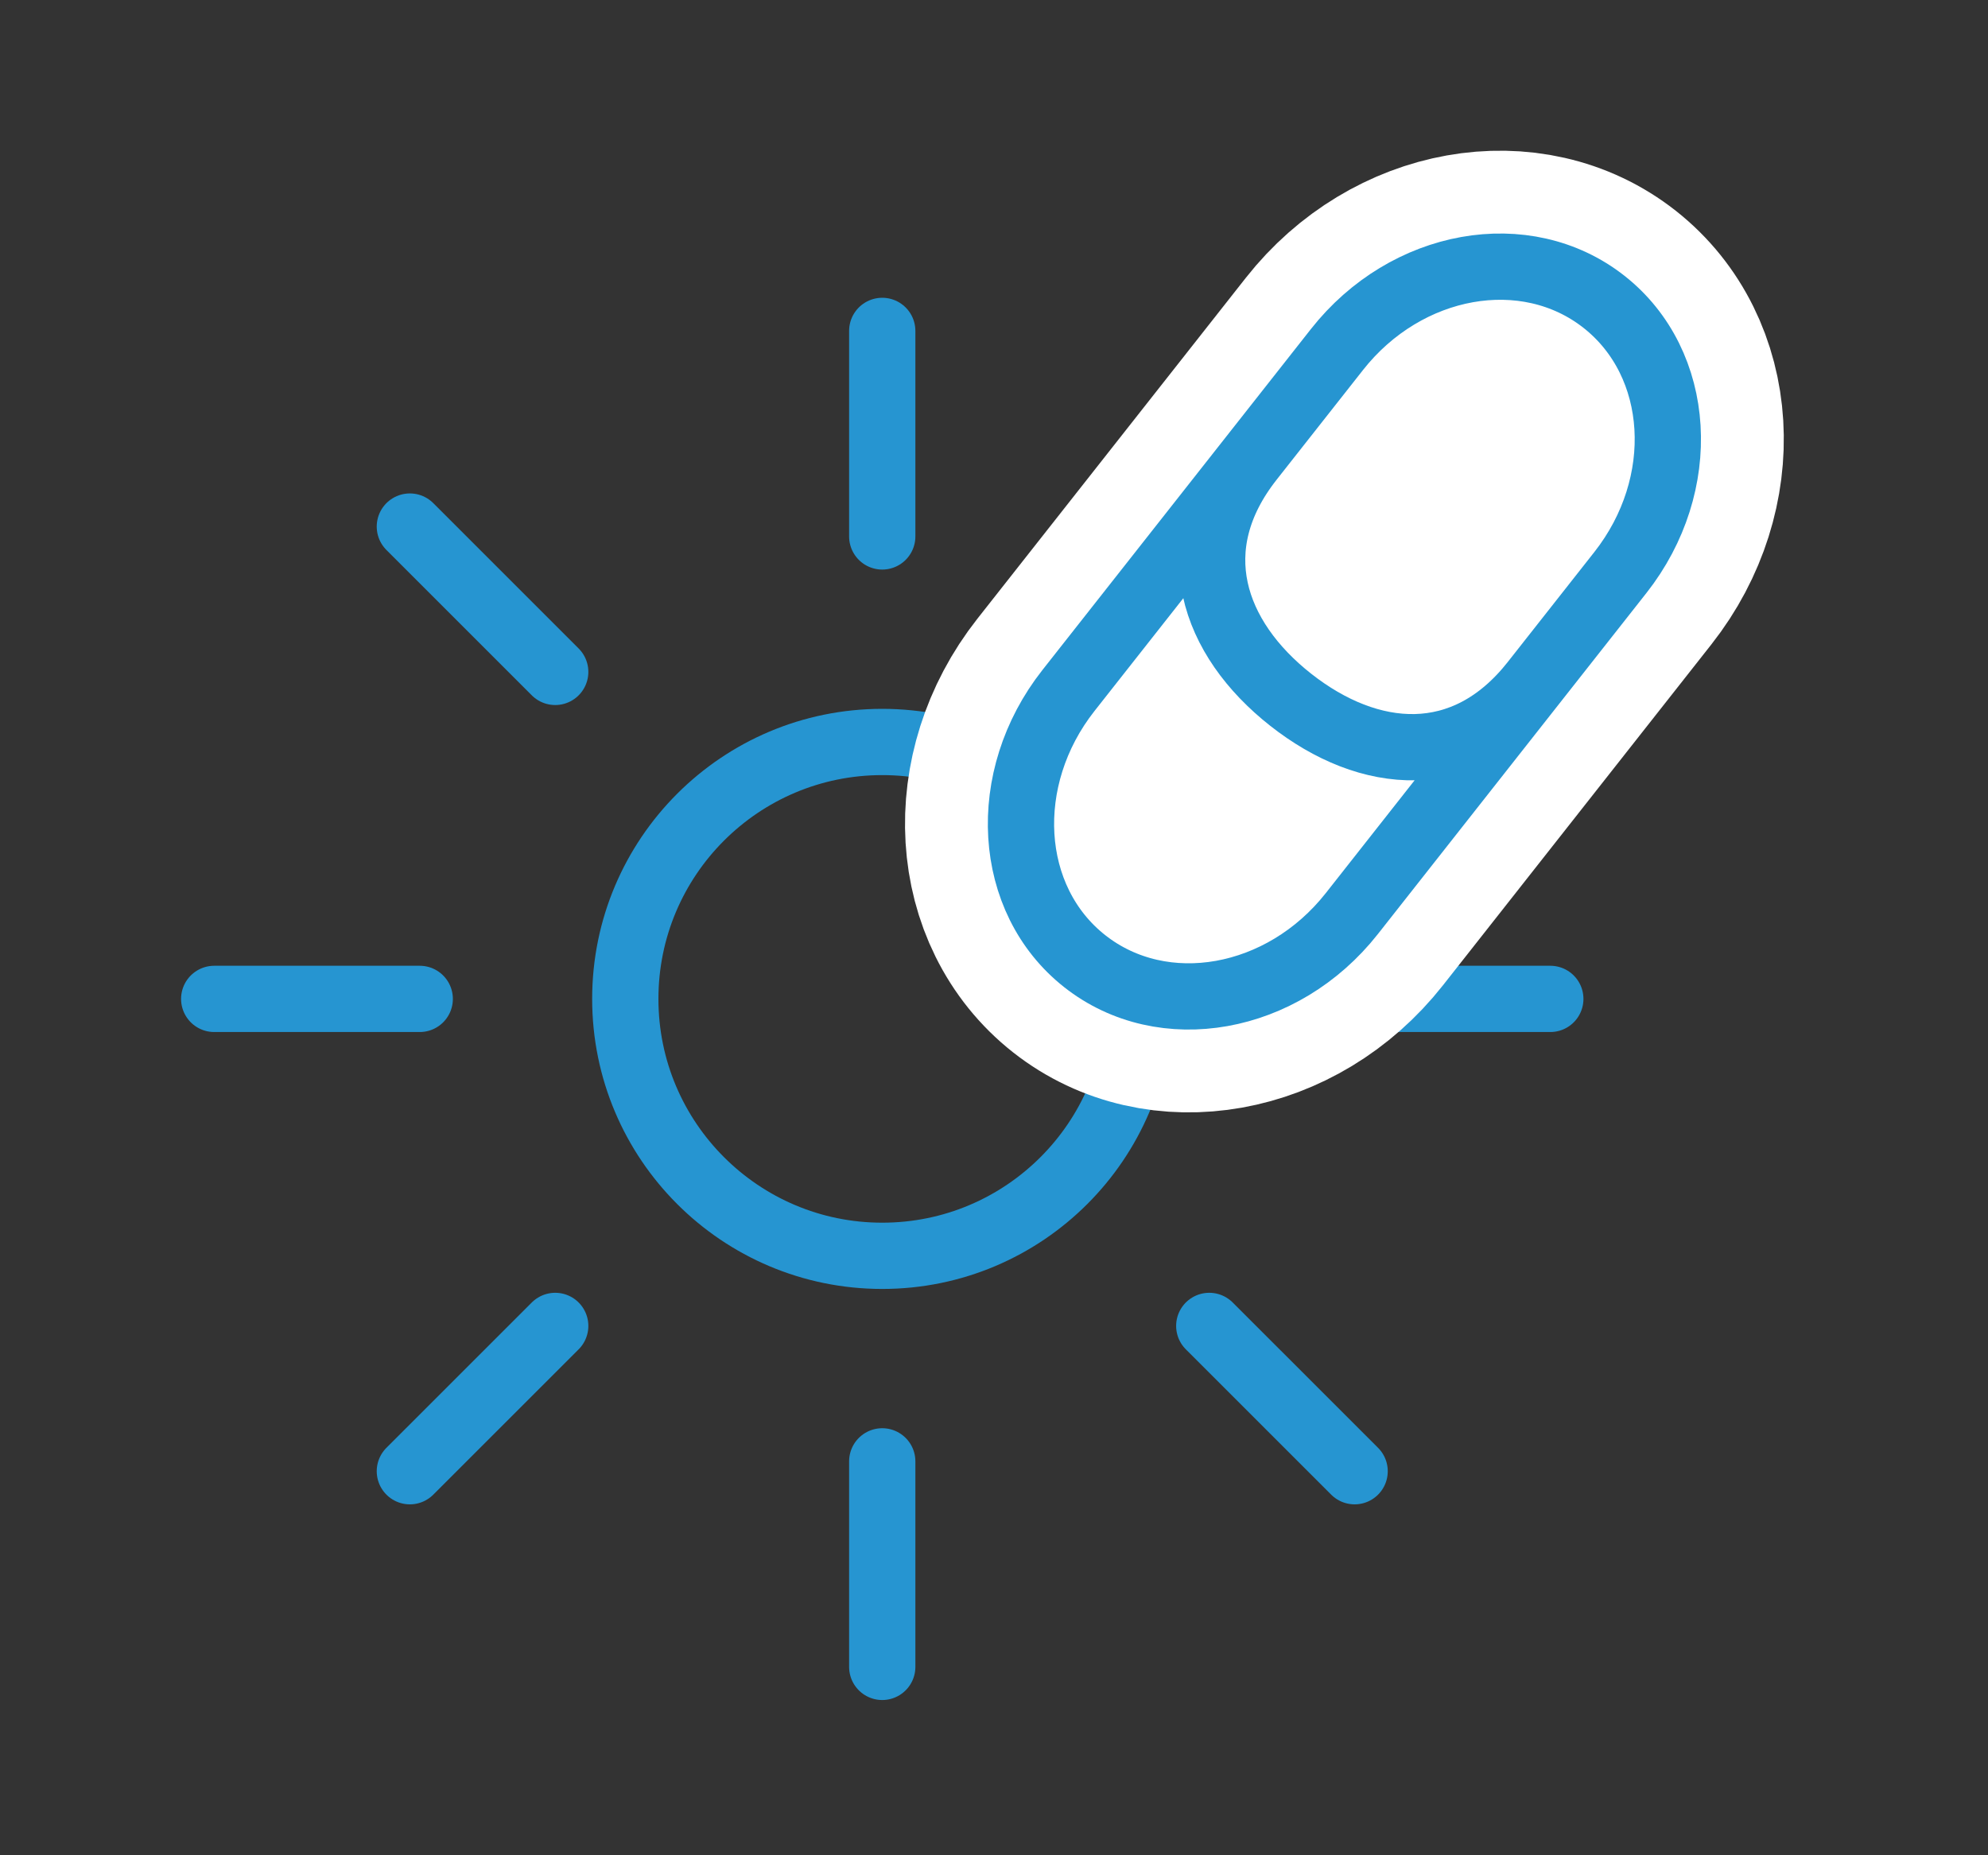
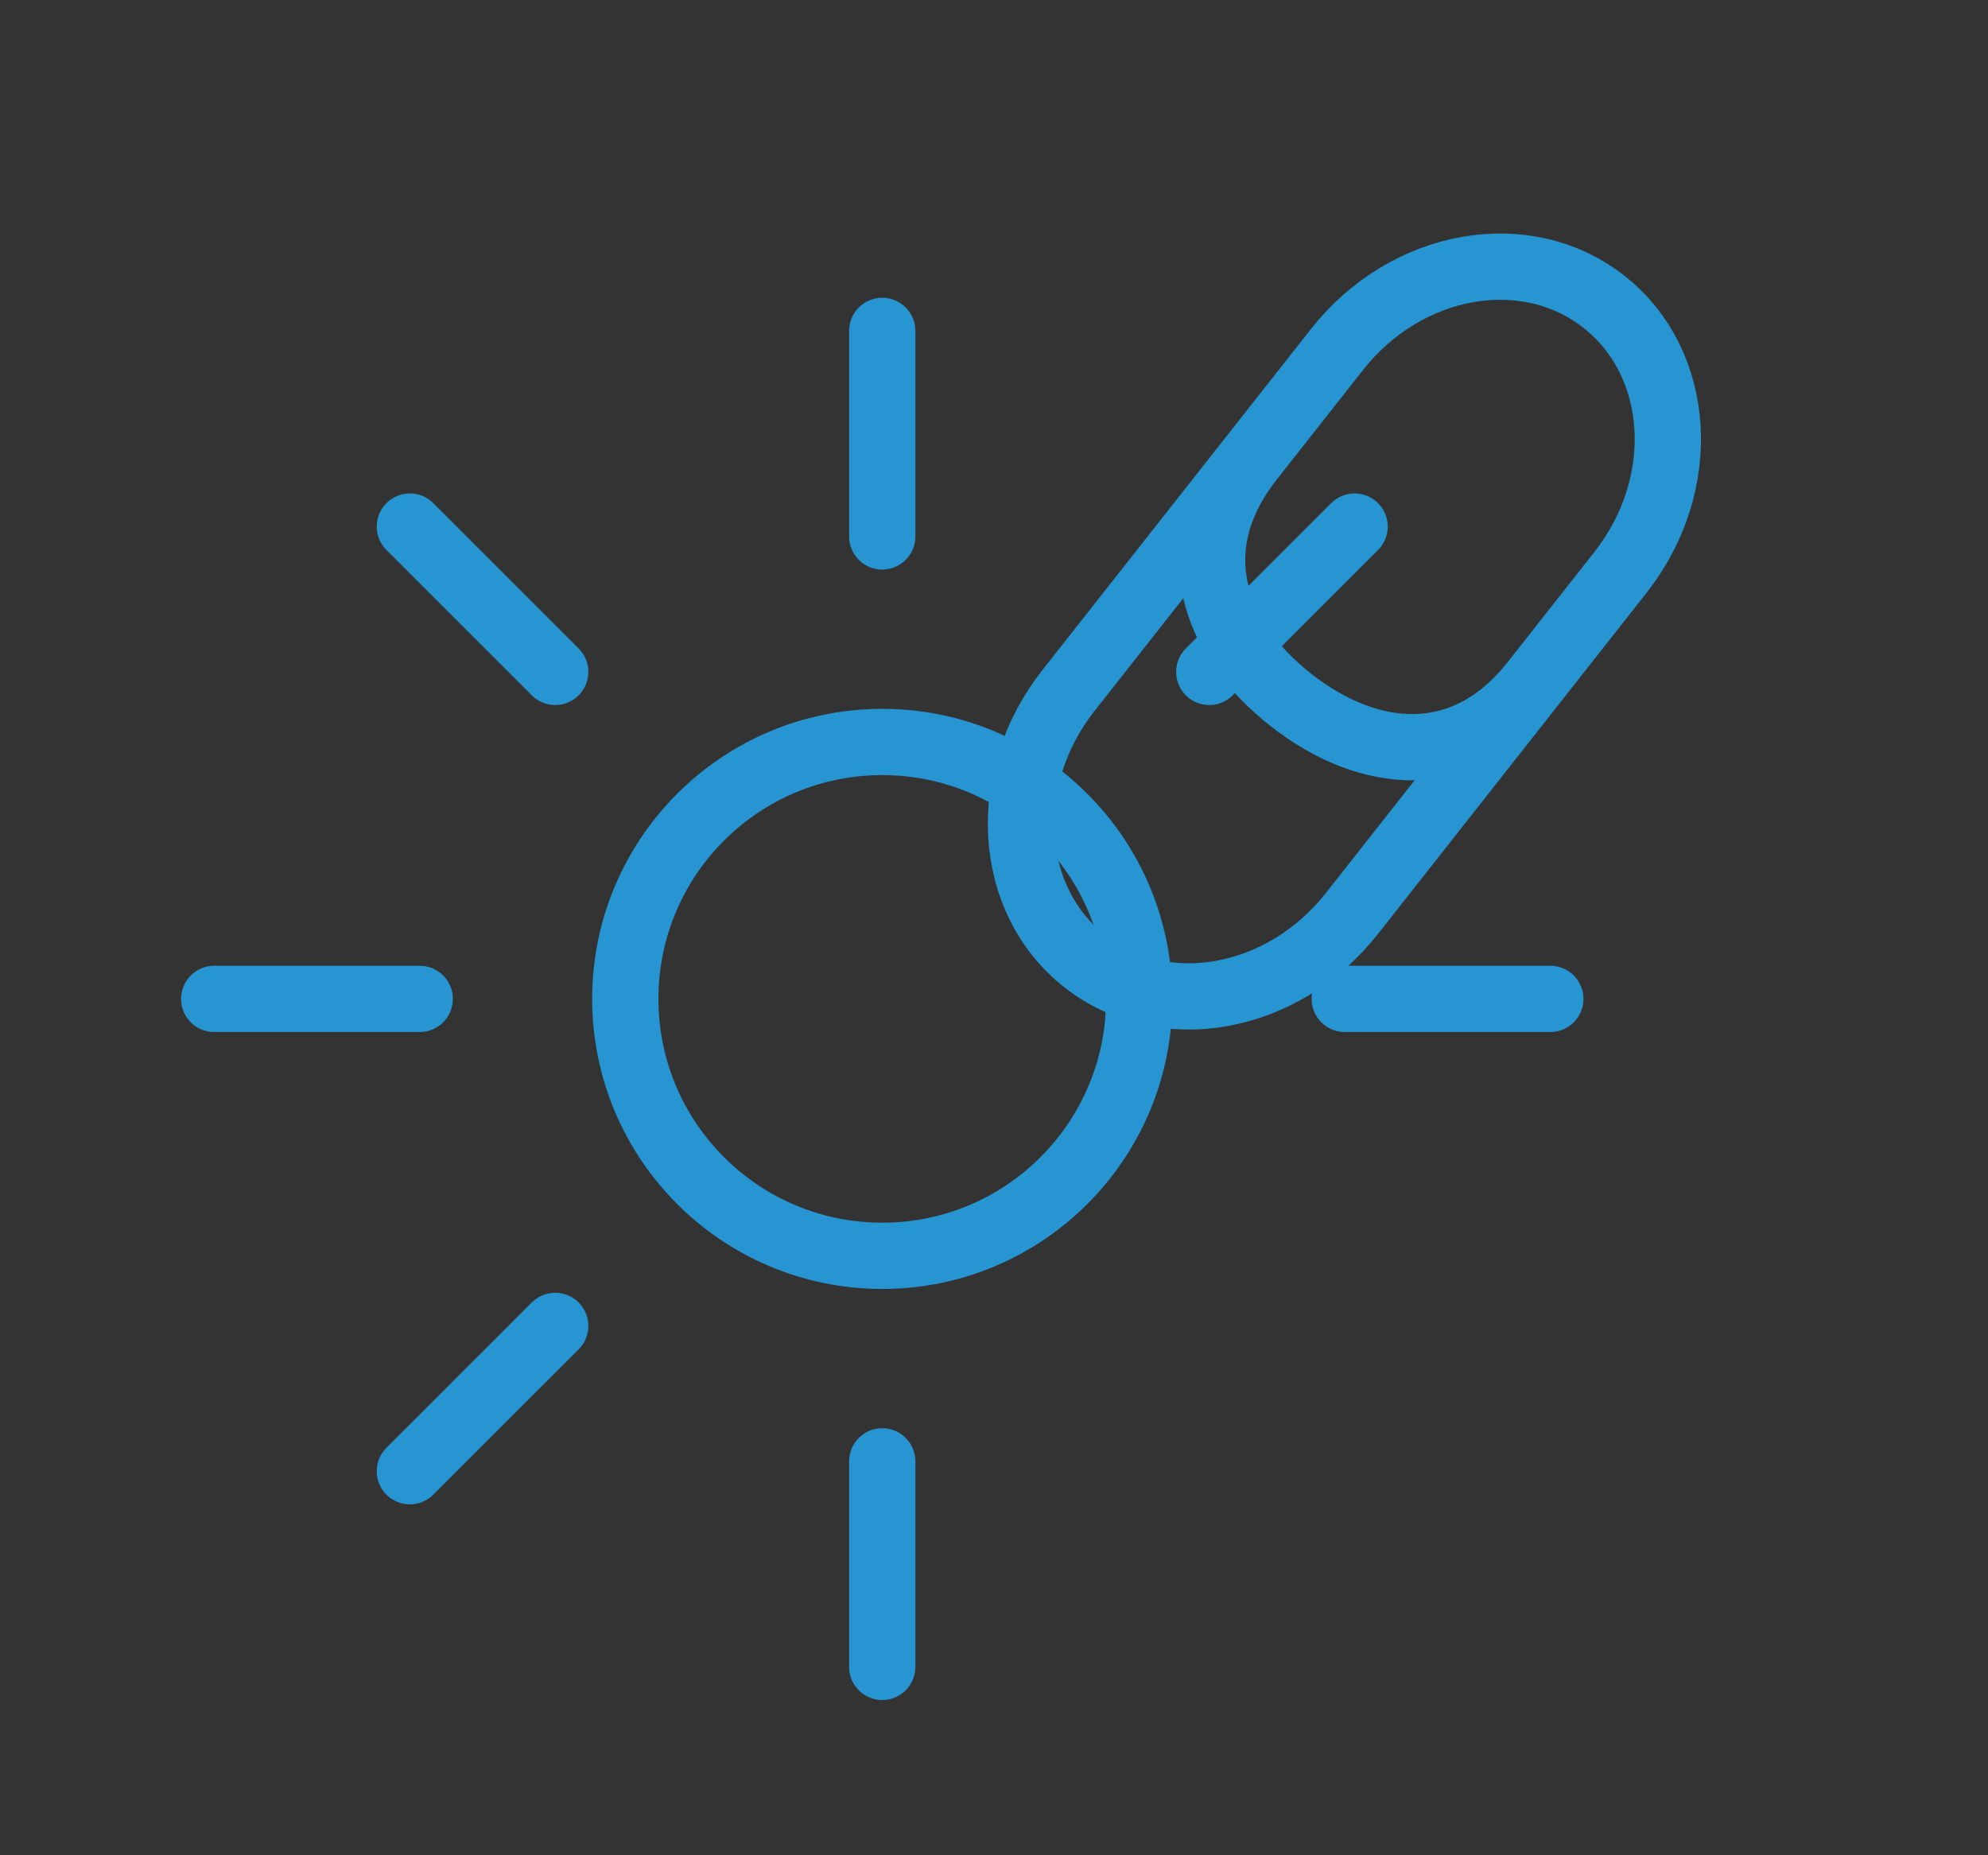
<svg xmlns="http://www.w3.org/2000/svg" width="60" height="56" viewBox="0 0 60 56" fill="none">
  <rect x="0" y="0" width="60" height="56" fill="#333333" stroke="none" />
-   <path d="M26.627 9.988V16.192M26.627 44.11V50.314M6.465 30.151H12.668M40.586 30.151H46.79M12.37 15.894L16.757 20.281M36.497 40.022L40.884 44.408M12.37 44.408L16.757 40.022M36.497 20.281L40.884 15.894M34.382 30.151C34.382 34.434 30.91 37.906 26.627 37.906C22.344 37.906 18.872 34.434 18.872 30.151C18.872 25.868 22.344 22.396 26.627 22.396C30.91 22.396 34.382 25.868 34.382 30.151Z" stroke="#2695D1" stroke-width="2" stroke-linecap="round" stroke-linejoin="round" />
-   <path d="M40.799 27.577C38.71 30.23 35.102 30.873 32.74 29.014C30.379 27.155 30.158 23.496 32.247 20.843L40.352 10.549C42.441 7.896 46.049 7.252 48.411 9.111C50.773 10.971 50.993 14.629 48.904 17.282L40.799 27.577Z" fill="white" />
-   <path d="M37.741 13.866C35.652 16.519 36.593 19.262 38.955 21.122C41.316 22.981 44.204 23.253 46.293 20.599M48.411 9.111C50.773 10.971 50.993 14.629 48.904 17.282L40.799 27.577C38.71 30.23 35.102 30.873 32.74 29.014C30.379 27.155 30.158 23.496 32.247 20.843L40.352 10.549C42.441 7.896 46.049 7.252 48.411 9.111Z" stroke="white" stroke-width="7" />
+   <path d="M26.627 9.988V16.192M26.627 44.11V50.314M6.465 30.151H12.668M40.586 30.151H46.79M12.37 15.894L16.757 20.281M36.497 40.022M12.37 44.408L16.757 40.022M36.497 20.281L40.884 15.894M34.382 30.151C34.382 34.434 30.91 37.906 26.627 37.906C22.344 37.906 18.872 34.434 18.872 30.151C18.872 25.868 22.344 22.396 26.627 22.396C30.91 22.396 34.382 25.868 34.382 30.151Z" stroke="#2695D1" stroke-width="2" stroke-linecap="round" stroke-linejoin="round" />
  <path d="M37.741 13.866C35.652 16.519 36.593 19.262 38.955 21.122C41.316 22.981 44.204 23.253 46.293 20.599M48.411 9.111C50.773 10.971 50.993 14.629 48.904 17.282L40.799 27.577C38.71 30.23 35.102 30.873 32.74 29.014C30.379 27.155 30.158 23.496 32.247 20.843L40.352 10.549C42.441 7.896 46.049 7.252 48.411 9.111Z" stroke="#2695D1" stroke-width="2" />
</svg>